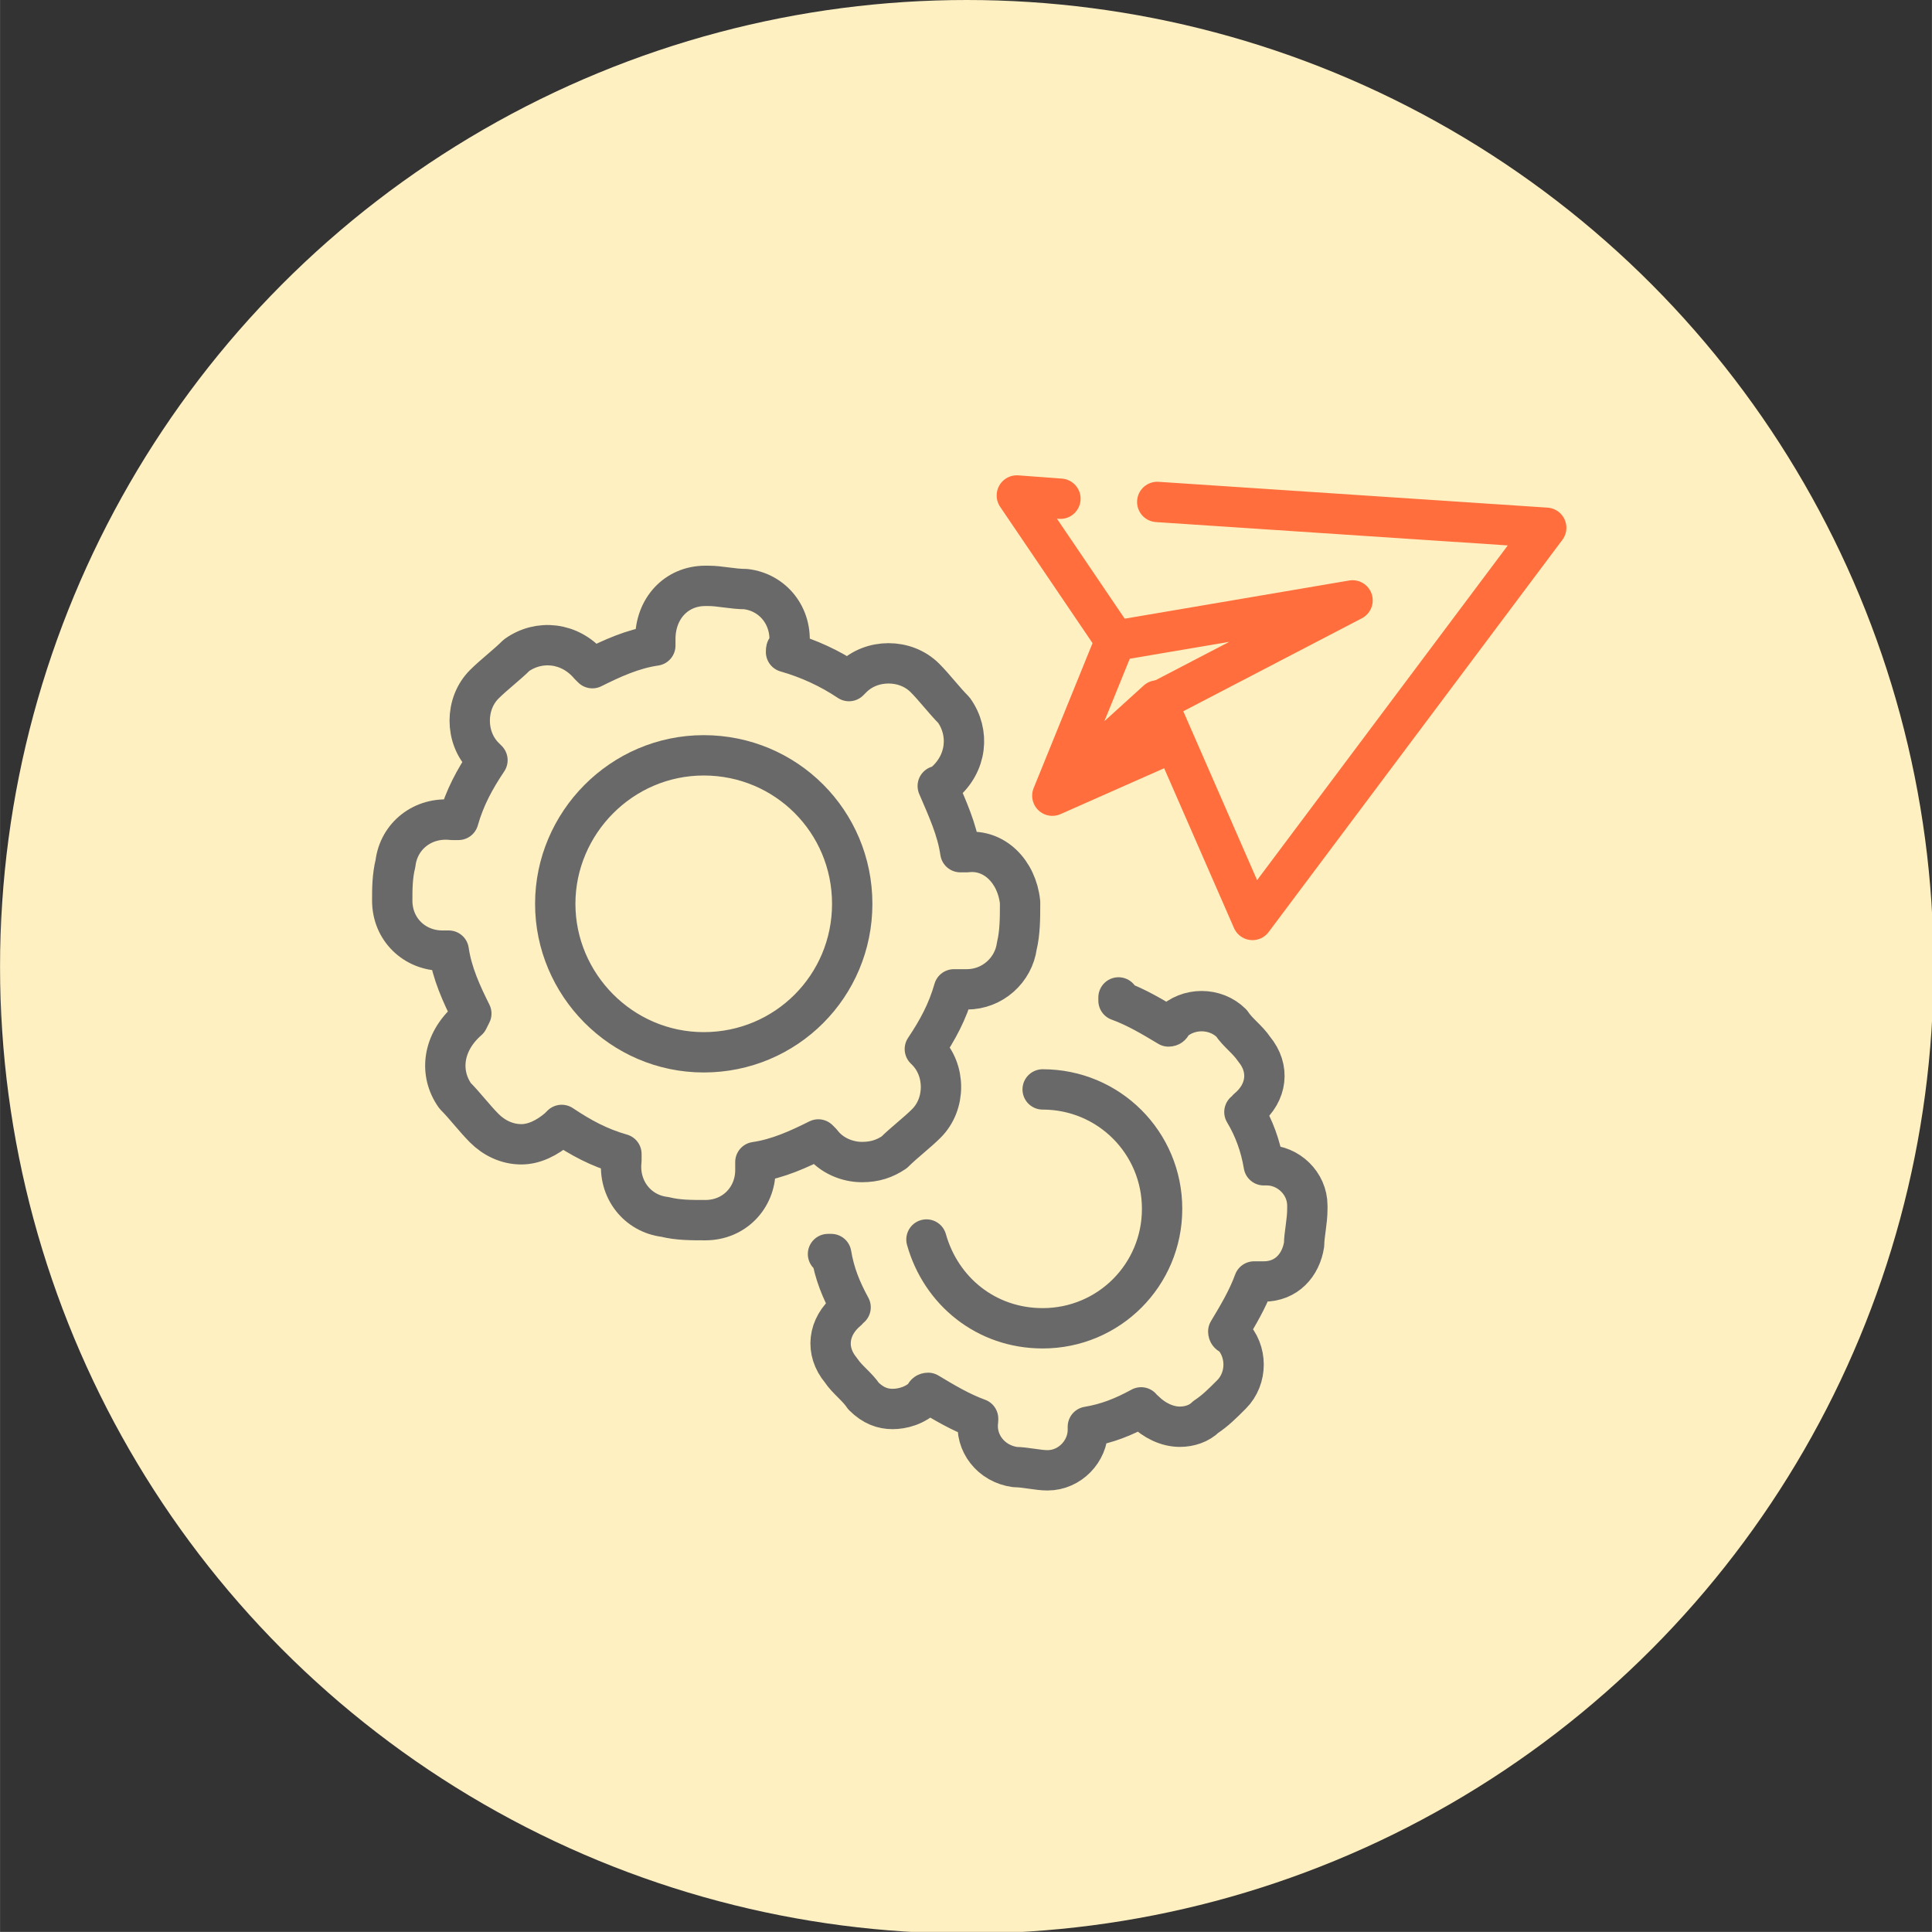
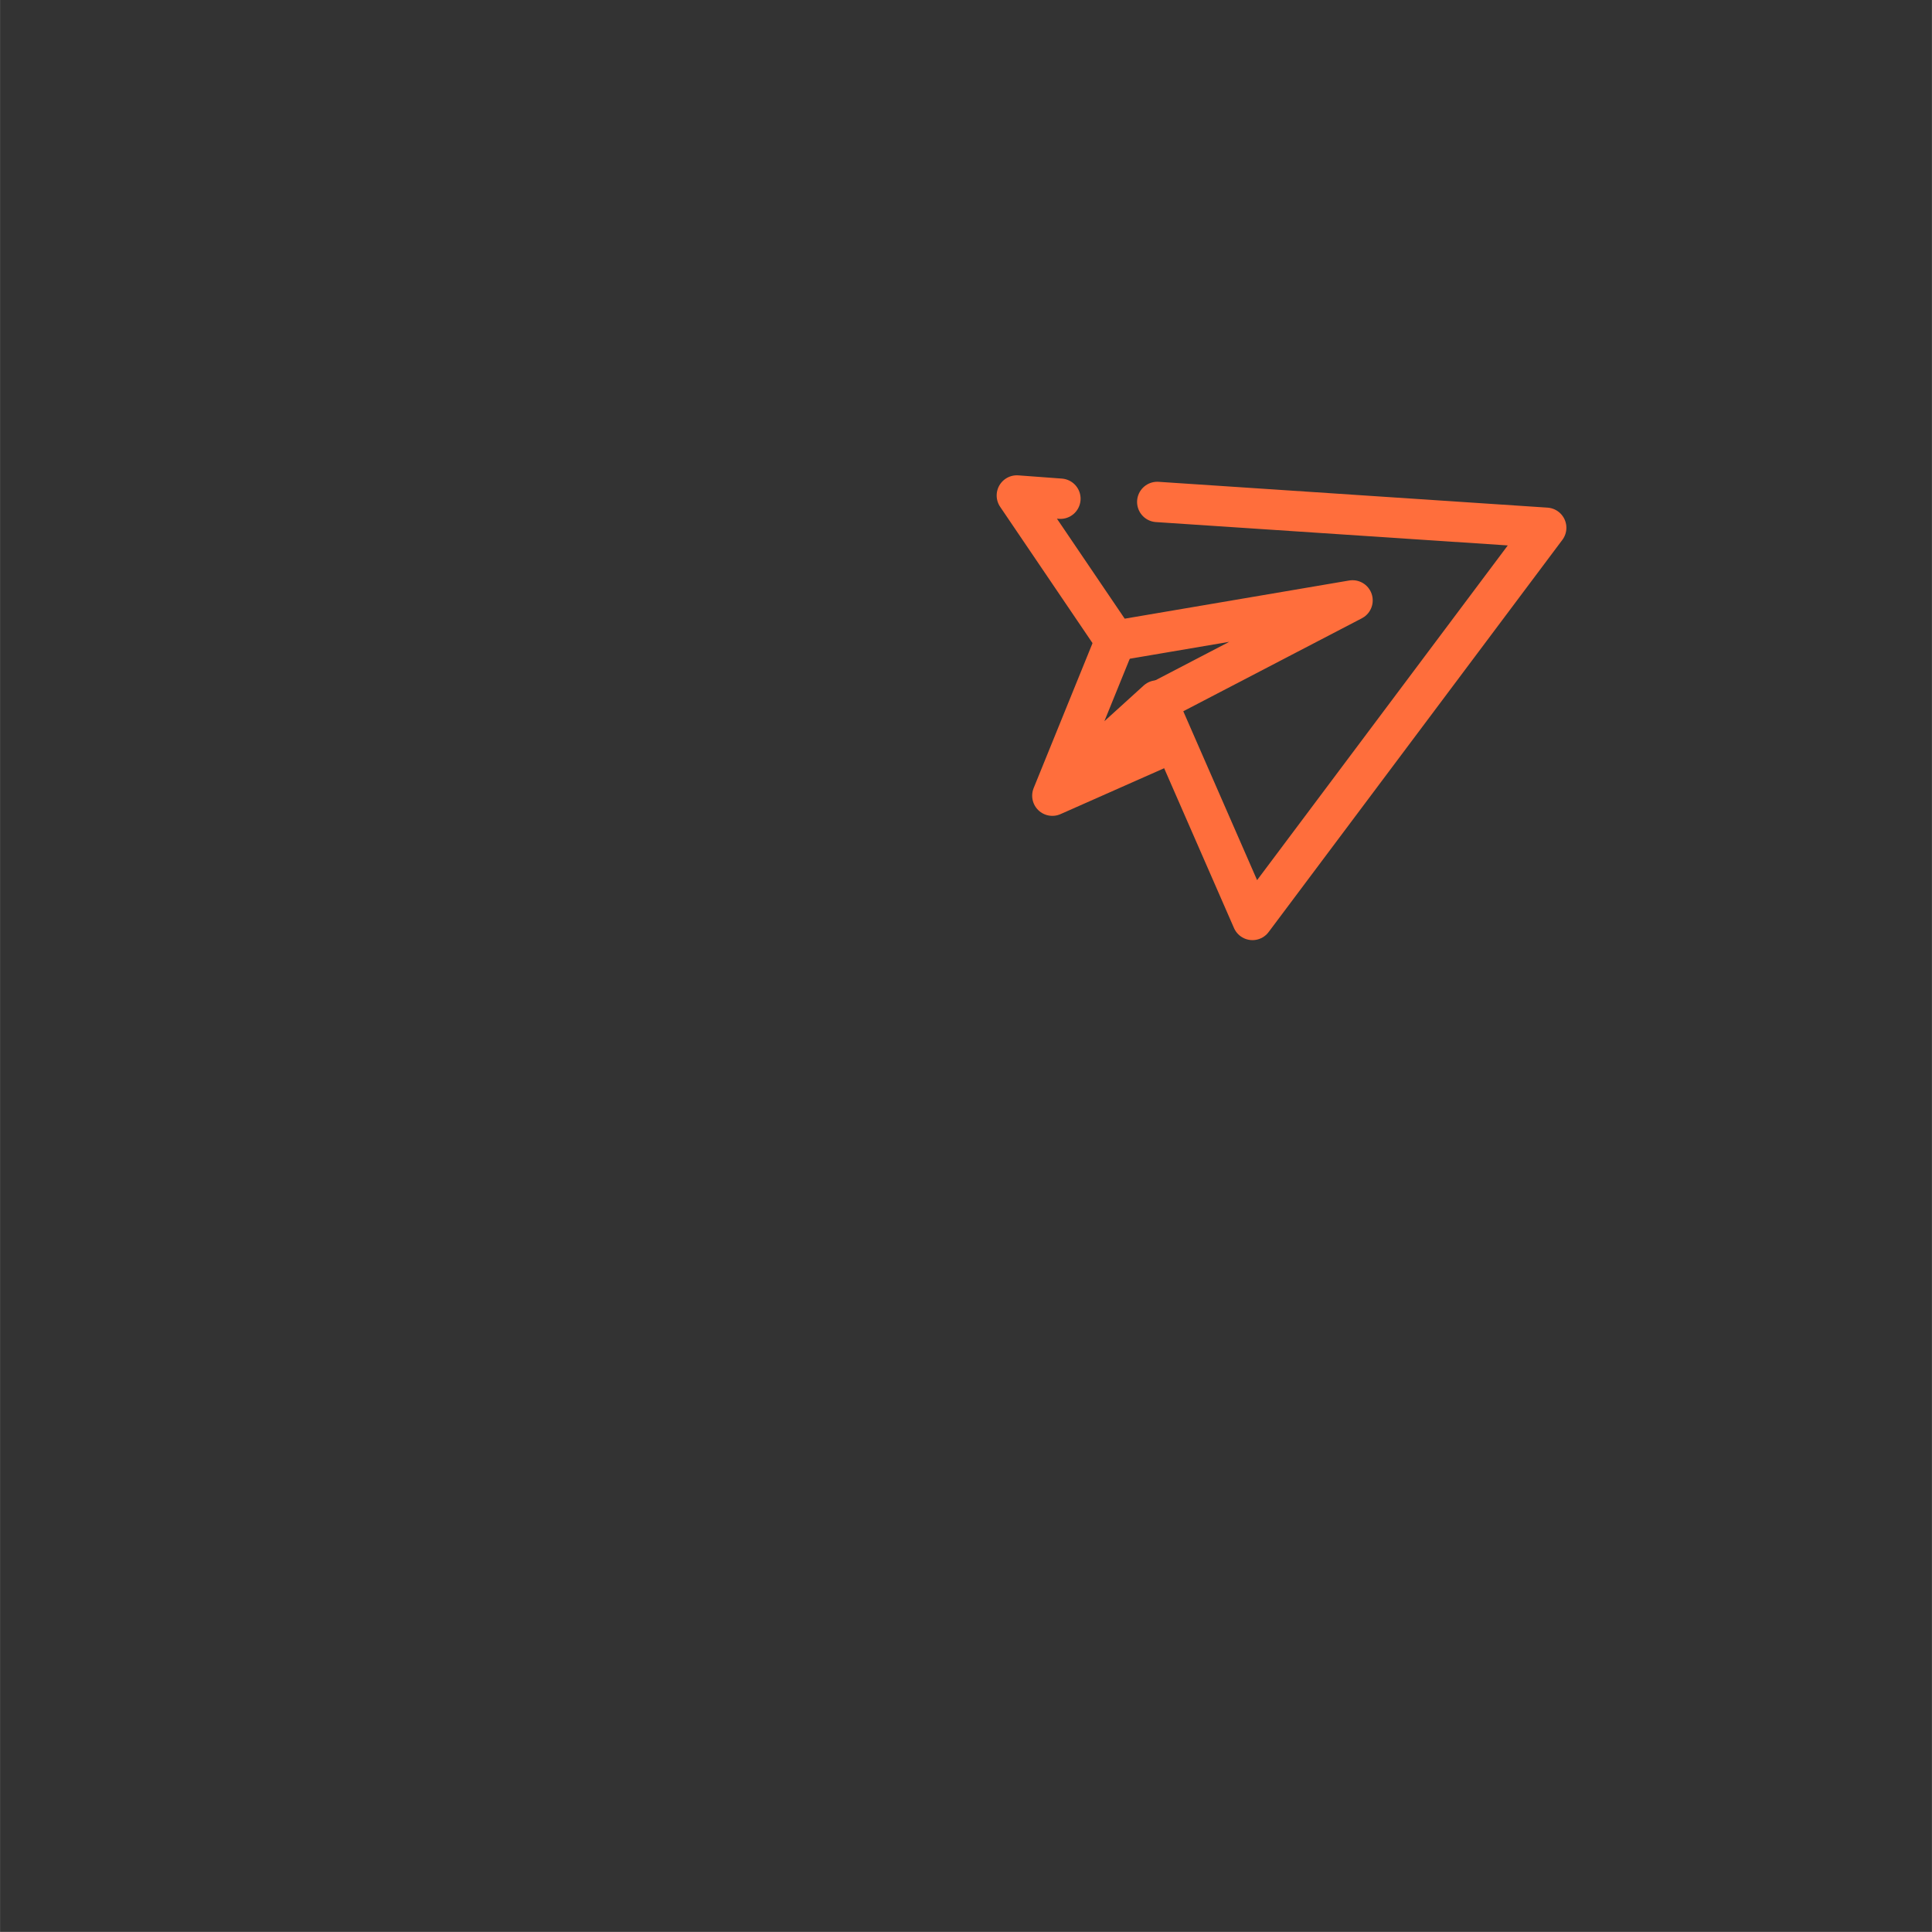
<svg xmlns="http://www.w3.org/2000/svg" version="1.1" id="Layer_1" x="0px" y="0px" width="119.736px" height="119.73px" viewBox="0 0 119.7 119.7" style="enable-background:new 0 0 119.7 119.7;" xml:space="preserve">
  <rect x="0" y="0" width="119.7" height="119.7" fill="#333333" stroke="none" />
  <style type="text/css">
	.st0{fill:#FFF0C2;}
	.st1{fill:none;stroke:#FF6E3C;stroke-width:2.5;stroke-linecap:round;stroke-linejoin:round;stroke-miterlimit:10.008;}
	.st2{fill:none;stroke:#696969;stroke-width:2.5;stroke-linecap:round;stroke-linejoin:round;stroke-miterlimit:10.008;}
</style>
  <g>
-     <circle class="st0" cx="59.9" cy="59.9" r="59.9" />
    <path class="st1" d="M69.1,39.7l-3.9,9.6l6.5-5.9 M65.2,49.3l7-3.1" />
    <path class="st1" d="M65.7,30.9L63,30.7l6.1,9l14.7-2.5l-12.1,6.3l5.9,13.5l18.2-24.3l-24.1-1.6" />
-     <path class="st2" d="M59.9,52.8h-0.4c-0.2-1.4-0.8-2.7-1.4-4.1c0,0,0.2,0,0.4-0.2c1.4-1.2,1.6-3.1,0.6-4.5c-0.6-0.6-1.2-1.4-1.8-2   c-1.2-1.2-3.3-1.2-4.5,0l-0.2,0.2c-1.2-0.8-2.5-1.4-3.9-1.8c0-0.2,0-0.2,0.2-0.4c0.2-1.8-1-3.3-2.7-3.5c-0.8,0-1.6-0.2-2.3-0.2   h-0.2c-1.8,0-3.1,1.4-3.1,3.3v0.4c-1.4,0.2-2.7,0.8-3.9,1.4l-0.2-0.2c-1.2-1.4-3.1-1.6-4.5-0.6c-0.6,0.6-1.4,1.2-2,1.8   c-1.2,1.2-1.2,3.3,0,4.5l0.2,0.2c-0.8,1.2-1.4,2.3-1.8,3.7H28c-1.8-0.2-3.3,1-3.5,2.7c-0.2,0.8-0.2,1.6-0.2,2.3   c0,1.8,1.4,3.1,3.1,3.1h0.4c0.2,1.4,0.8,2.7,1.4,3.9L29,63.2c-1.6,1.4-1.8,3.3-0.8,4.7c0.6,0.6,1.2,1.4,1.8,2c0.6,0.6,1.4,1,2.3,1   c0.8,0,1.6-0.4,2.3-1l0.2-0.2c1.2,0.8,2.3,1.4,3.7,1.8v0.4c-0.2,1.8,1,3.3,2.7,3.5c0.8,0.2,1.6,0.2,2.5,0.2c1.8,0,3.1-1.4,3.1-3.1   V72c1.4-0.2,2.7-0.8,3.9-1.4l0.2,0.2c0.6,0.8,1.6,1.2,2.5,1.2c0.8,0,1.4-0.2,2-0.6c0.6-0.6,1.4-1.2,2-1.8c1.2-1.2,1.2-3.3,0-4.5   L57.3,65c0.8-1.2,1.4-2.3,1.8-3.7h0.8c1.6,0,2.9-1.2,3.1-2.7c0.2-0.8,0.2-1.8,0.2-2.5v-0.2C63,54,61.6,52.6,59.9,52.8z" />
-     <path class="st2" d="M52.8,56c0,5.1-4.1,9.2-9.2,9.2S34.4,61,34.4,56s4.1-9.2,9.2-9.2S52.8,50.9,52.8,56z M51.3,77.7h0.2   c0.2,1.2,0.6,2.2,1.2,3.3c0,0-0.2,0-0.2,0.2c-1.2,1-1.4,2.5-0.4,3.7c0.4,0.6,1,1,1.4,1.6c0.6,0.6,1.2,0.8,1.8,0.8   c0.6,0,1.4-0.2,2-0.8c0,0,0-0.2,0.2-0.2c1,0.6,2,1.2,3.1,1.6V88c-0.2,1.4,0.8,2.7,2.3,2.9c0.6,0,1.4,0.2,2,0.2   c1.4,0,2.5-1.2,2.5-2.5v-0.2c1.2-0.2,2.2-0.6,3.3-1.2c0,0,0,0.2,0.2,0.2c0.6,0.6,1.4,1,2.2,1c0.6,0,1.2-0.2,1.6-0.6   c0.6-0.4,1-0.8,1.6-1.4c1-1,1-2.7,0-3.7c0,0-0.2,0-0.2-0.2c0.6-1,1.2-2,1.6-3.1h0.6c1.4,0,2.3-1,2.5-2.3c0-0.6,0.2-1.4,0.2-2.2   v-0.2c0-1.4-1.2-2.5-2.5-2.5h-0.2c-0.2-1.2-0.6-2.3-1.2-3.3c0,0,0.2,0,0.2-0.2c1.2-1,1.4-2.5,0.4-3.7c-0.4-0.6-1-1-1.4-1.6   c-1-1-2.7-1-3.7,0c0,0,0,0.2-0.2,0.2c-1-0.6-2-1.2-3.1-1.6v-0.2" />
-     <path class="st2" d="M64.6,67.5c4.1,0,7.4,3.3,7.4,7.4c0,4.1-3.3,7.4-7.4,7.4c-3.5,0-6.3-2.3-7.2-5.5" />
  </g>
</svg>